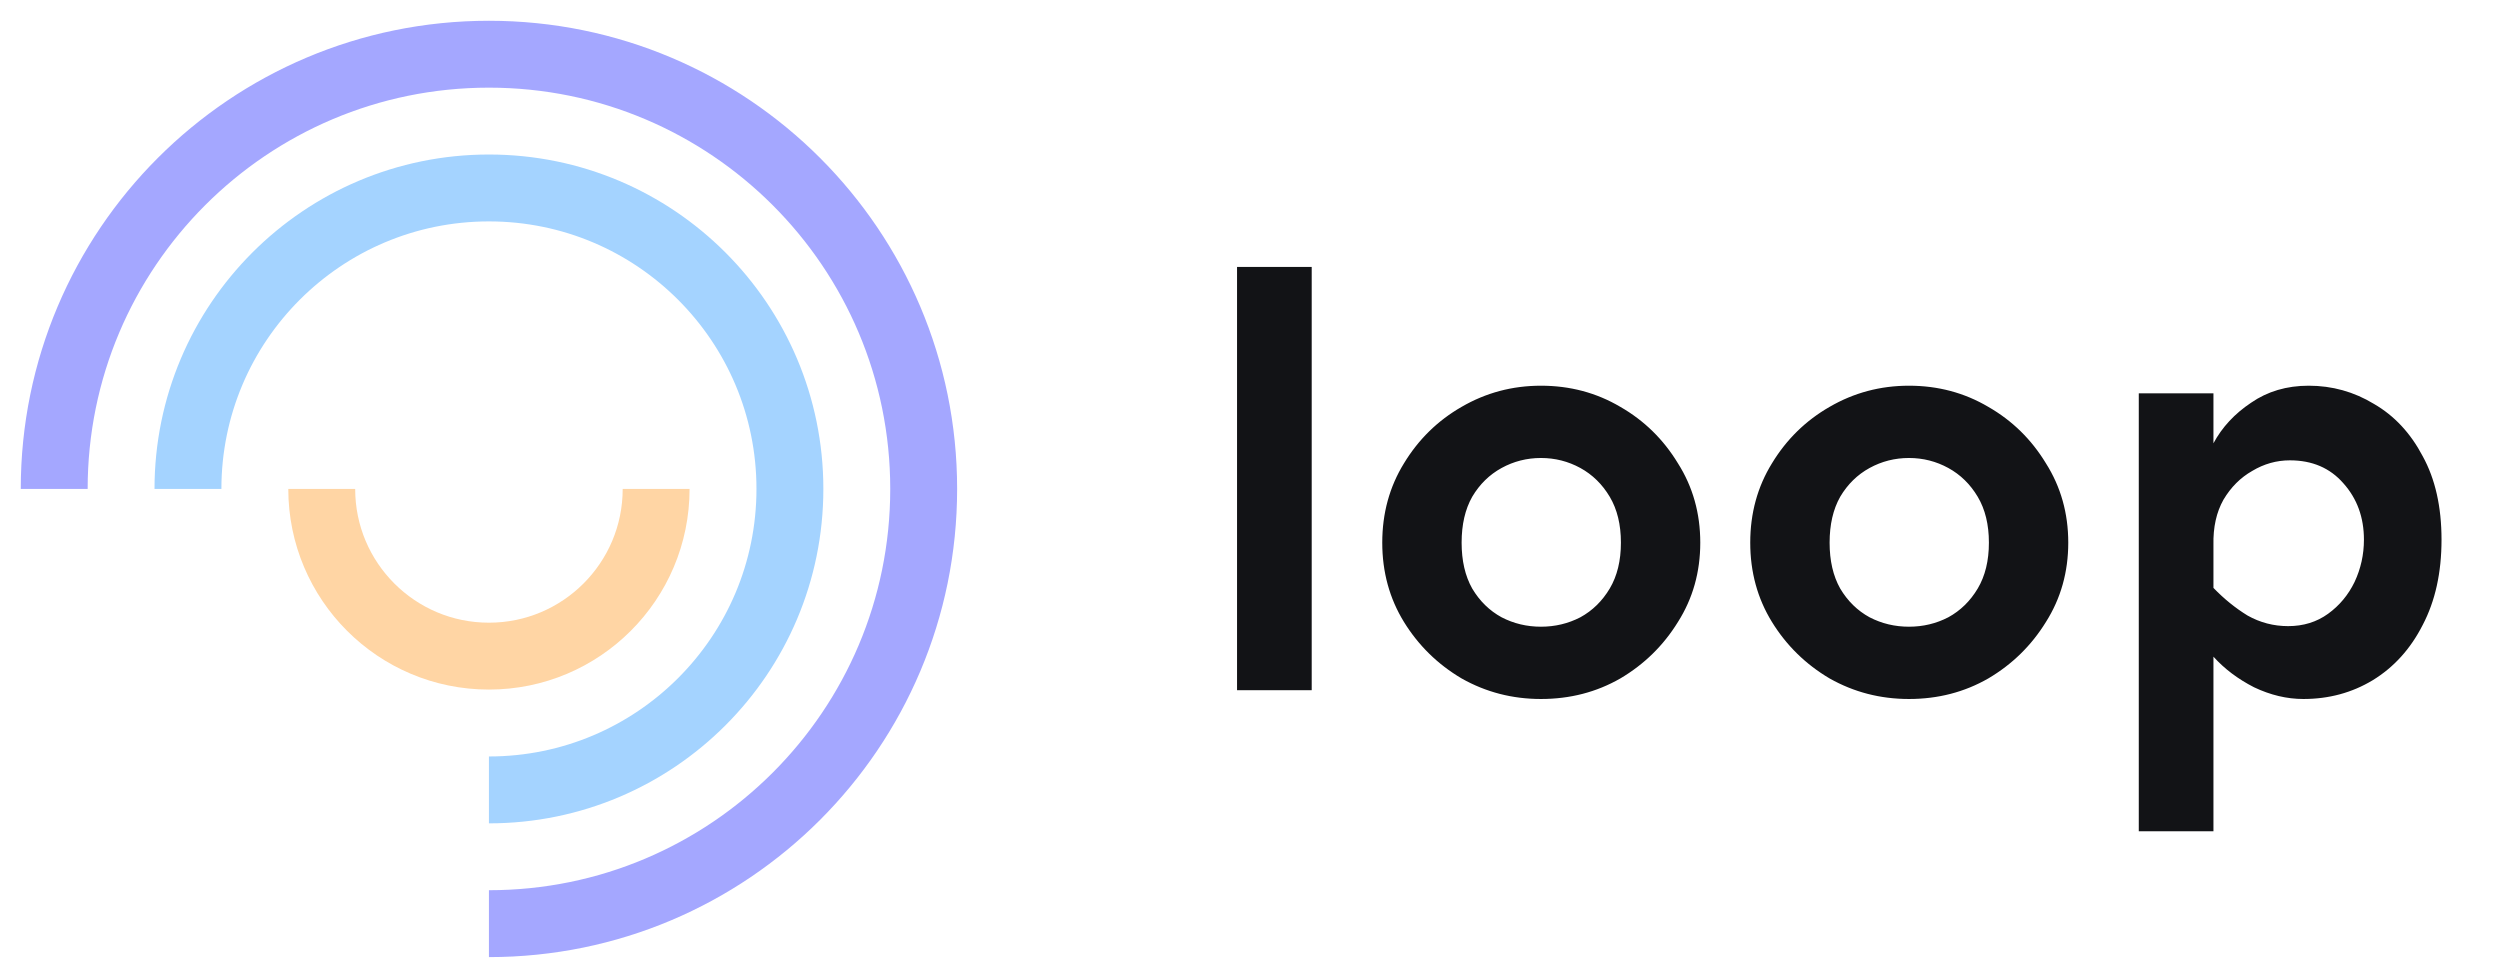
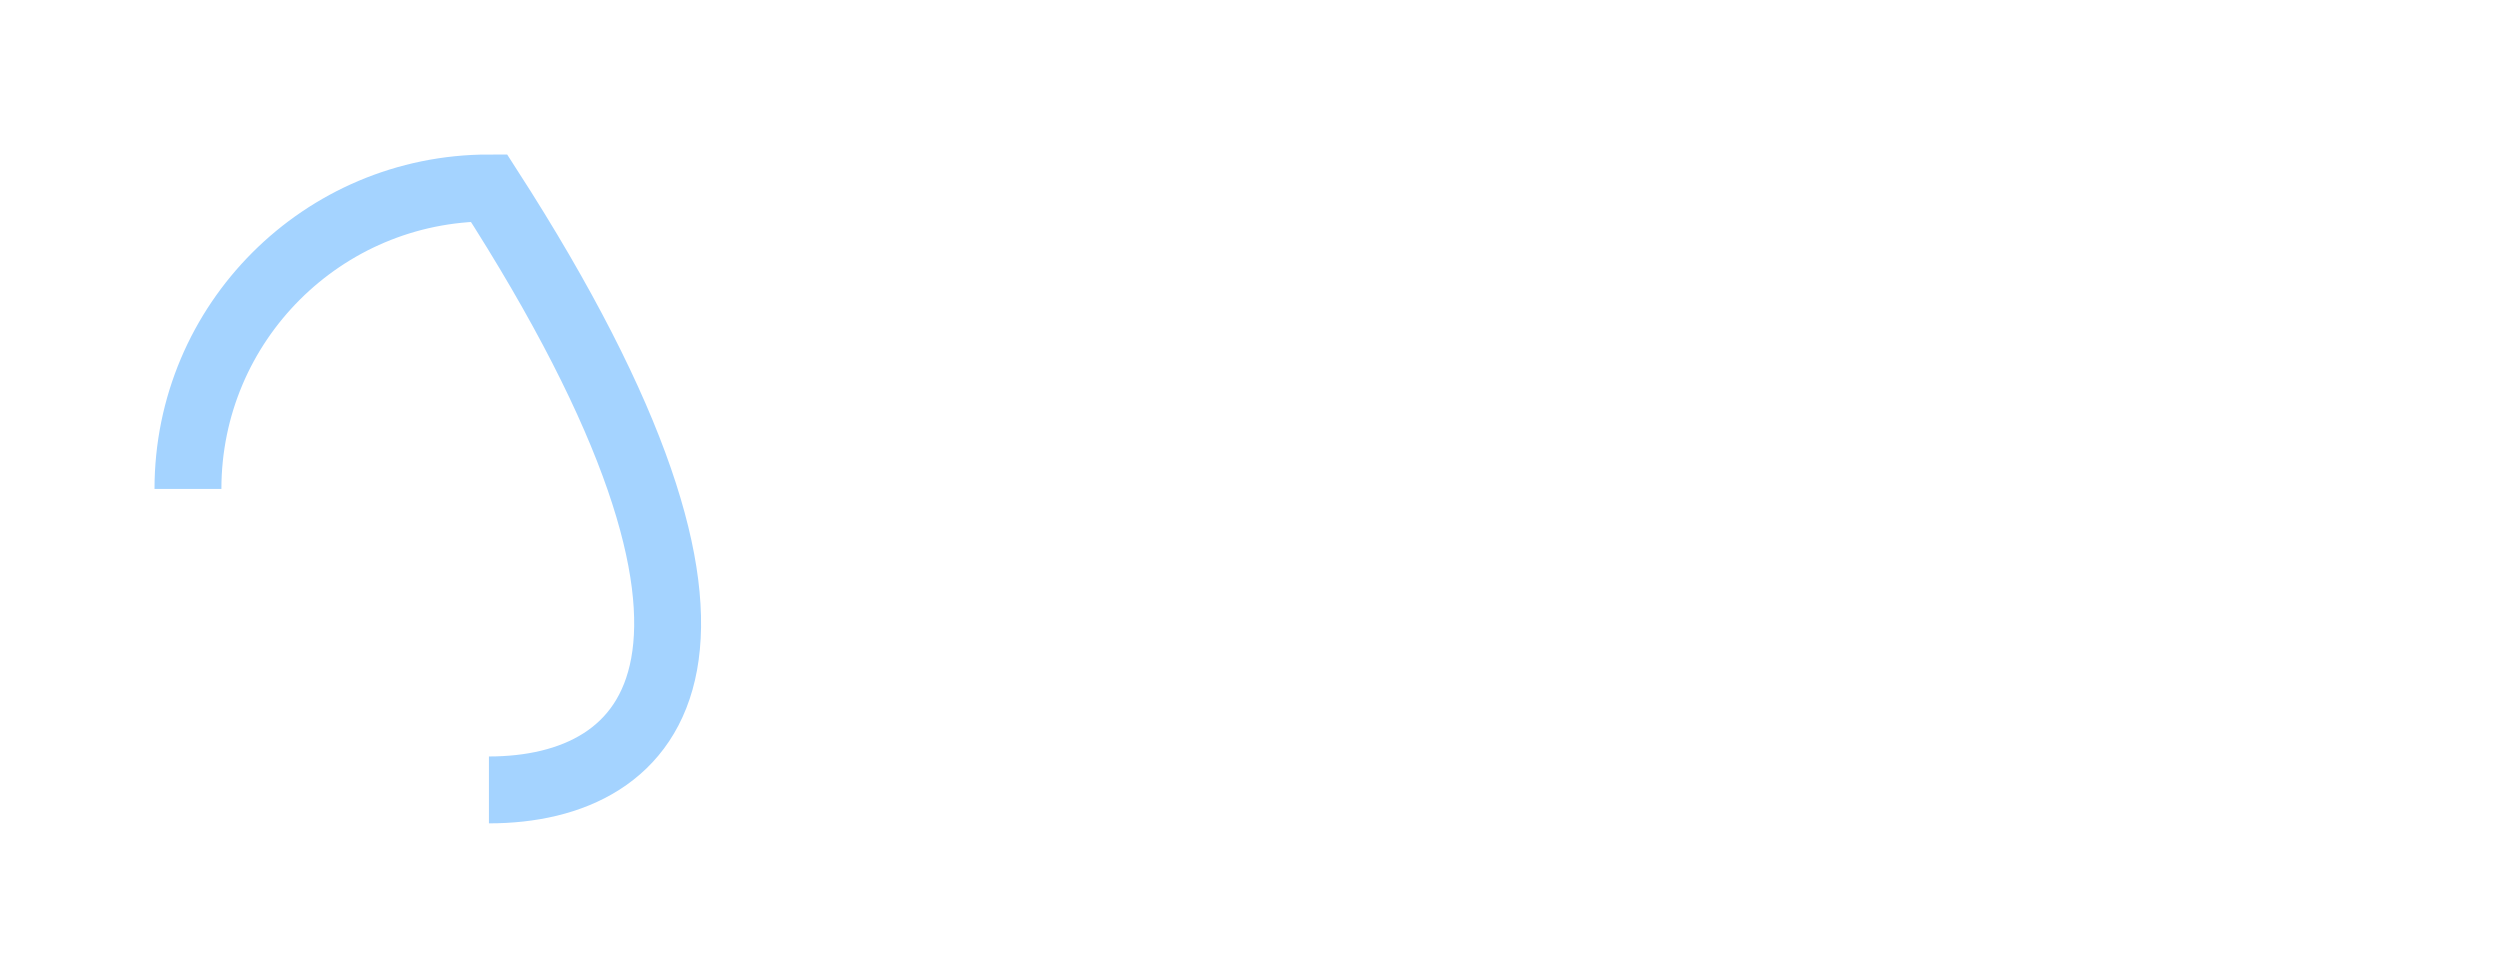
<svg xmlns="http://www.w3.org/2000/svg" width="82" height="32" viewBox="0 0 82 32" fill="none">
-   <path d="M43.024 8.756V22.638H40.575V8.756H43.024ZM50.544 12.651C51.495 12.651 52.363 12.882 53.147 13.345C53.931 13.795 54.56 14.412 55.036 15.196C55.525 15.967 55.769 16.835 55.769 17.799C55.769 18.763 55.525 19.63 55.036 20.402C54.56 21.173 53.931 21.79 53.147 22.253C52.363 22.703 51.495 22.927 50.544 22.927C49.605 22.927 48.738 22.703 47.941 22.253C47.157 21.79 46.527 21.173 46.051 20.402C45.576 19.63 45.338 18.763 45.338 17.799C45.338 16.835 45.576 15.967 46.051 15.196C46.527 14.412 47.157 13.795 47.941 13.345C48.738 12.882 49.605 12.651 50.544 12.651ZM50.544 15.022C50.081 15.022 49.65 15.132 49.252 15.35C48.853 15.569 48.532 15.883 48.288 16.295C48.056 16.706 47.941 17.207 47.941 17.799C47.941 18.39 48.056 18.891 48.288 19.303C48.532 19.714 48.853 20.029 49.252 20.247C49.65 20.453 50.081 20.556 50.544 20.556C51.006 20.556 51.437 20.453 51.836 20.247C52.234 20.029 52.555 19.714 52.8 19.303C53.044 18.891 53.166 18.39 53.166 17.799C53.166 17.207 53.044 16.706 52.8 16.295C52.555 15.883 52.234 15.569 51.836 15.35C51.437 15.132 51.006 15.022 50.544 15.022ZM62.614 12.651C63.565 12.651 64.432 12.882 65.216 13.345C66.001 13.795 66.63 14.412 67.106 15.196C67.594 15.967 67.839 16.835 67.839 17.799C67.839 18.763 67.594 19.63 67.106 20.402C66.63 21.173 66.001 21.79 65.216 22.253C64.432 22.703 63.565 22.927 62.614 22.927C61.675 22.927 60.808 22.703 60.011 22.253C59.227 21.79 58.597 21.173 58.121 20.402C57.645 19.63 57.408 18.763 57.408 17.799C57.408 16.835 57.645 15.967 58.121 15.196C58.597 14.412 59.227 13.795 60.011 13.345C60.808 12.882 61.675 12.651 62.614 12.651ZM62.614 15.022C62.151 15.022 61.72 15.132 61.322 15.35C60.923 15.569 60.602 15.883 60.358 16.295C60.126 16.706 60.011 17.207 60.011 17.799C60.011 18.39 60.126 18.891 60.358 19.303C60.602 19.714 60.923 20.029 61.322 20.247C61.72 20.453 62.151 20.556 62.614 20.556C63.076 20.556 63.507 20.453 63.905 20.247C64.304 20.029 64.625 19.714 64.87 19.303C65.114 18.891 65.236 18.39 65.236 17.799C65.236 17.207 65.114 16.706 64.87 16.295C64.625 15.883 64.304 15.569 63.905 15.35C63.507 15.132 63.076 15.022 62.614 15.022ZM75.725 12.651C76.496 12.651 77.209 12.85 77.865 13.248C78.533 13.634 79.067 14.206 79.465 14.964C79.876 15.71 80.082 16.623 80.082 17.702C80.082 18.782 79.876 19.714 79.465 20.498C79.067 21.282 78.52 21.886 77.826 22.311C77.145 22.722 76.387 22.927 75.551 22.927C75.011 22.927 74.471 22.799 73.932 22.542C73.404 22.272 72.961 21.938 72.601 21.539V27.266H70.152V12.901H72.601V14.54C72.884 14.013 73.295 13.57 73.835 13.21C74.375 12.837 75.005 12.651 75.725 12.651ZM75.108 15.099C74.671 15.099 74.259 15.215 73.874 15.446C73.488 15.665 73.173 15.98 72.929 16.391C72.698 16.802 72.588 17.297 72.601 17.876V19.283C72.948 19.643 73.321 19.945 73.719 20.189C74.131 20.421 74.574 20.537 75.05 20.537C75.551 20.537 75.988 20.402 76.361 20.132C76.734 19.862 77.023 19.515 77.229 19.091C77.434 18.654 77.537 18.191 77.537 17.702C77.537 16.97 77.312 16.353 76.862 15.851C76.425 15.35 75.84 15.099 75.108 15.099Z" fill="#121316" />
-   <path d="M21.521 16.037C21.521 19.066 19.066 21.521 16.037 21.521C13.008 21.521 10.553 19.066 10.553 16.037" stroke="#FFD5A4" stroke-width="2.194" />
-   <path d="M6.165 16.037C6.165 10.585 10.585 6.165 16.037 6.165C21.489 6.165 25.909 10.585 25.909 16.037C25.909 21.489 21.489 25.909 16.037 25.909" stroke="#A4D3FF" stroke-width="2.194" />
-   <path d="M1.778 16.037C1.778 8.162 8.162 1.778 16.037 1.778C23.912 1.778 30.297 8.162 30.297 16.037C30.297 23.912 23.912 30.296 16.037 30.296" stroke="#A4A7FF" stroke-width="2.194" />
+   <path d="M6.165 16.037C6.165 10.585 10.585 6.165 16.037 6.165C25.909 21.489 21.489 25.909 16.037 25.909" stroke="#A4D3FF" stroke-width="2.194" />
</svg>